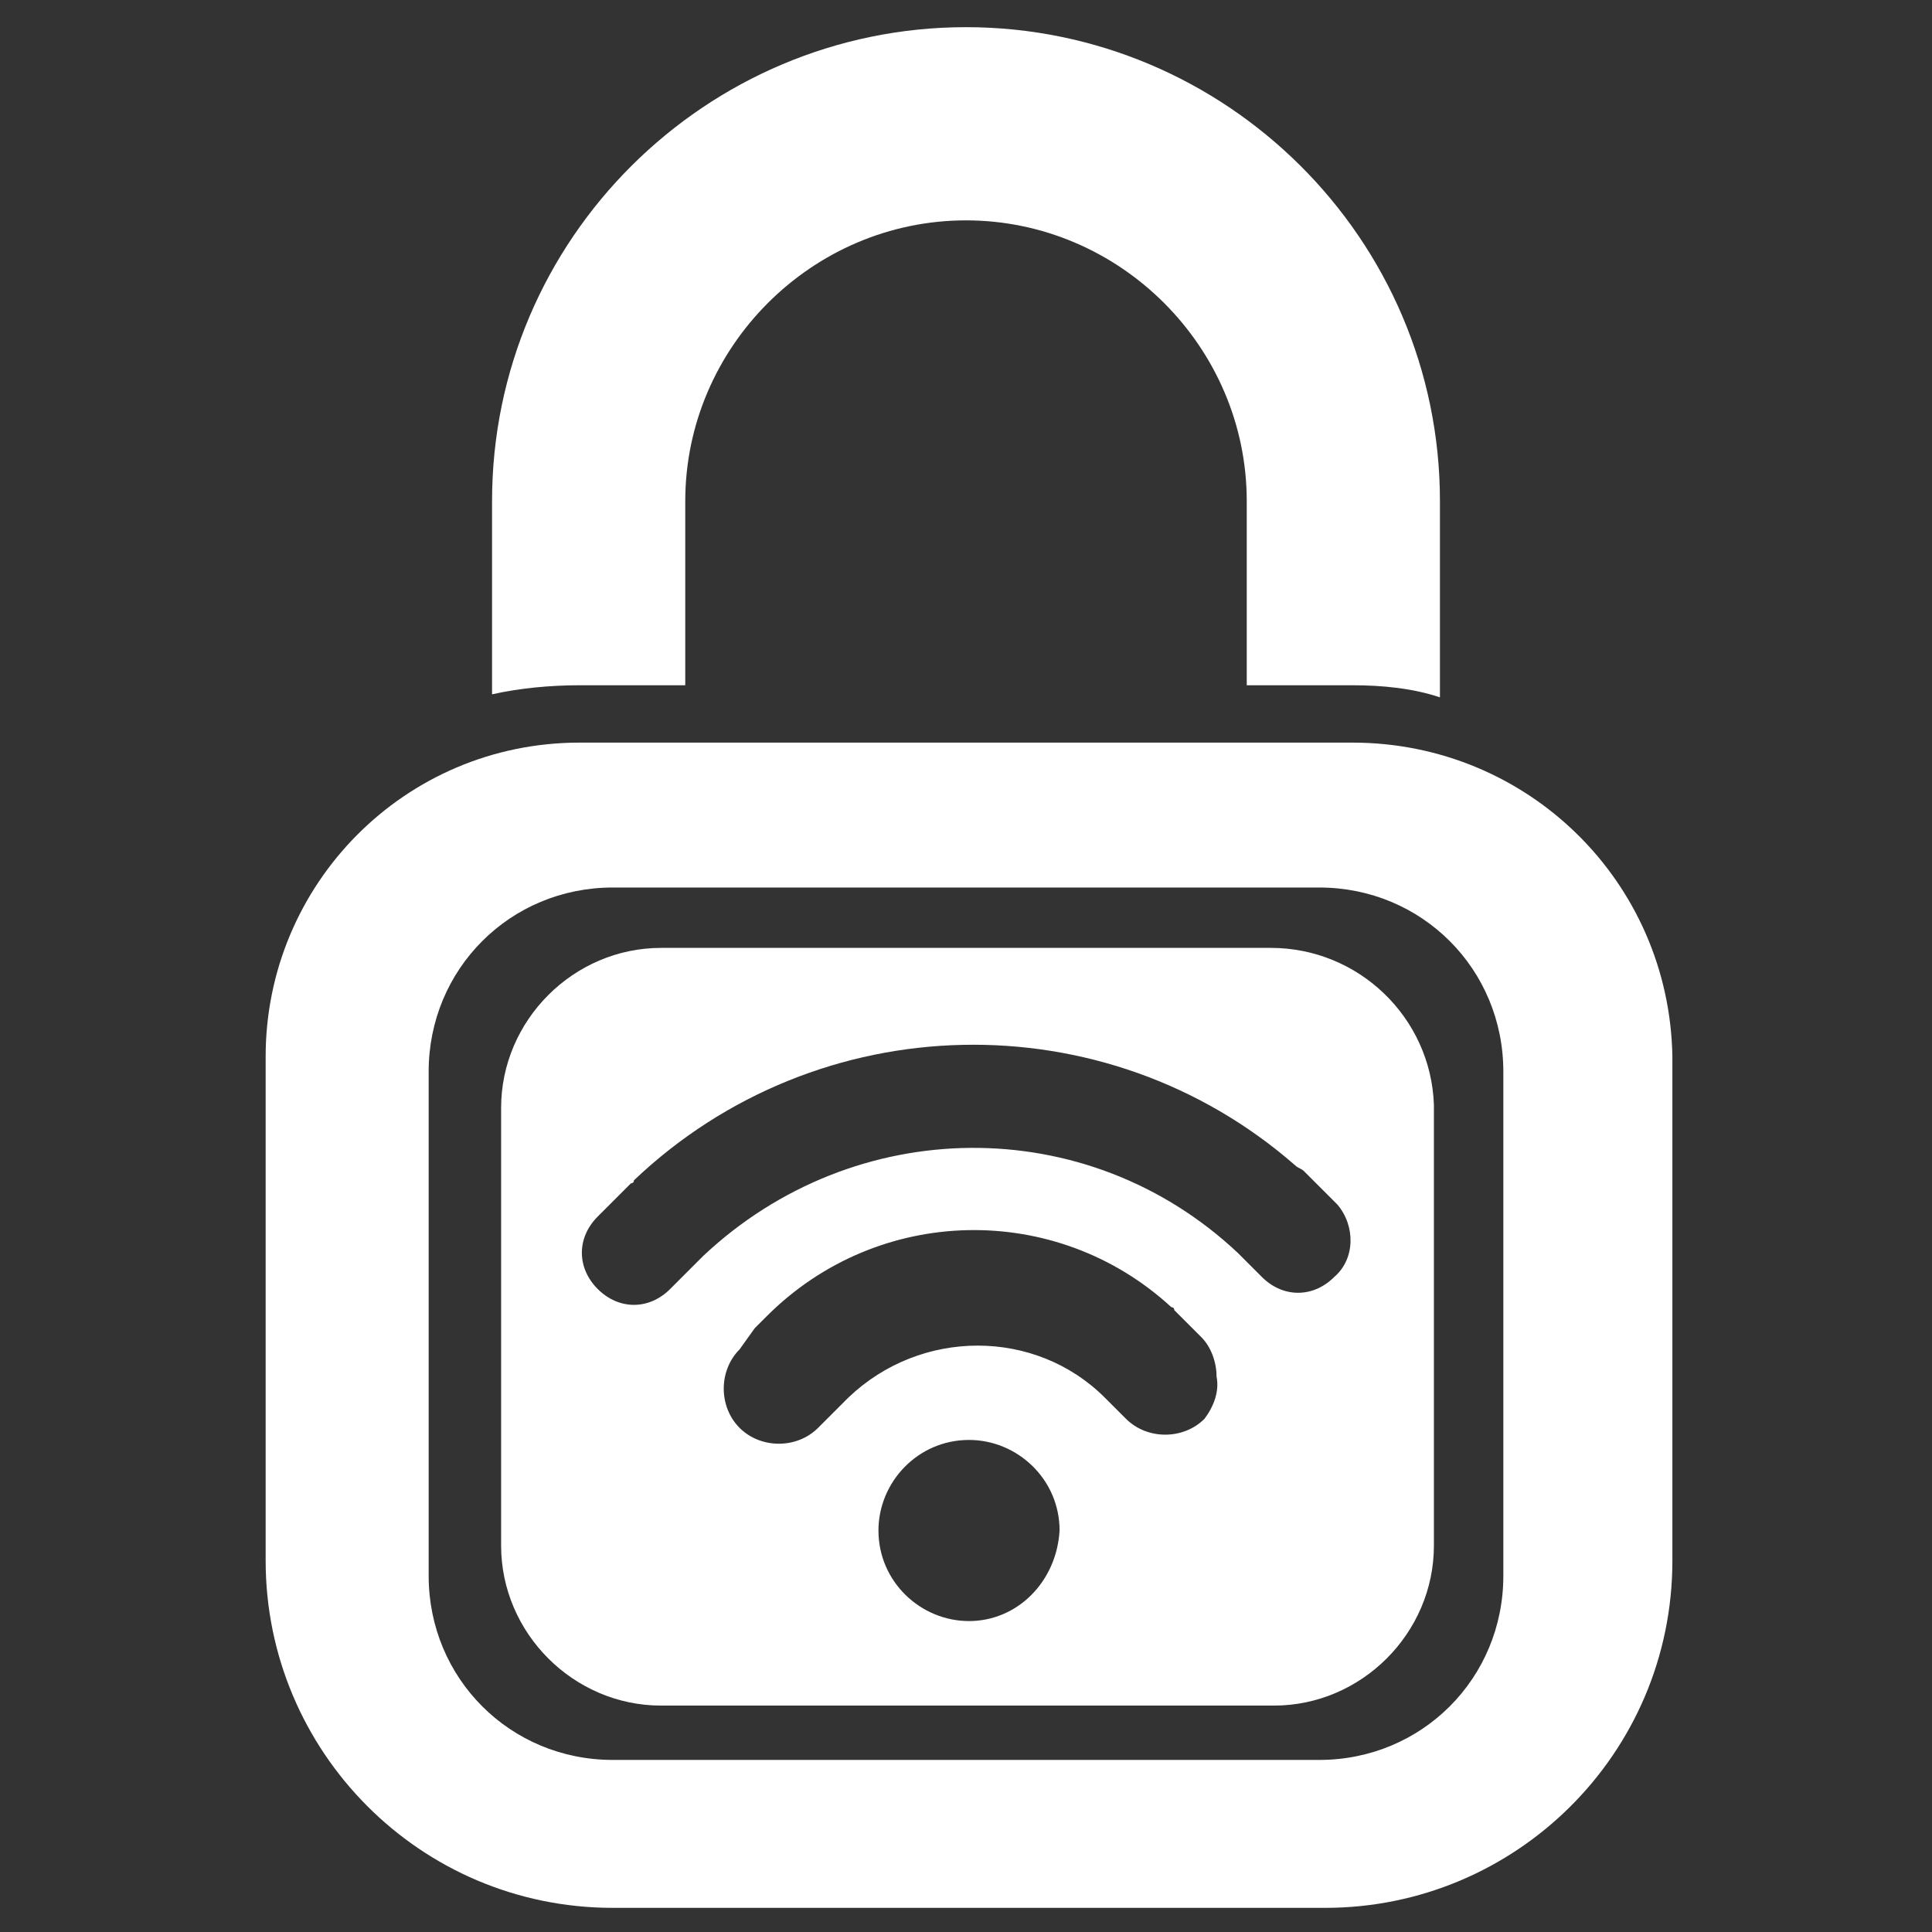
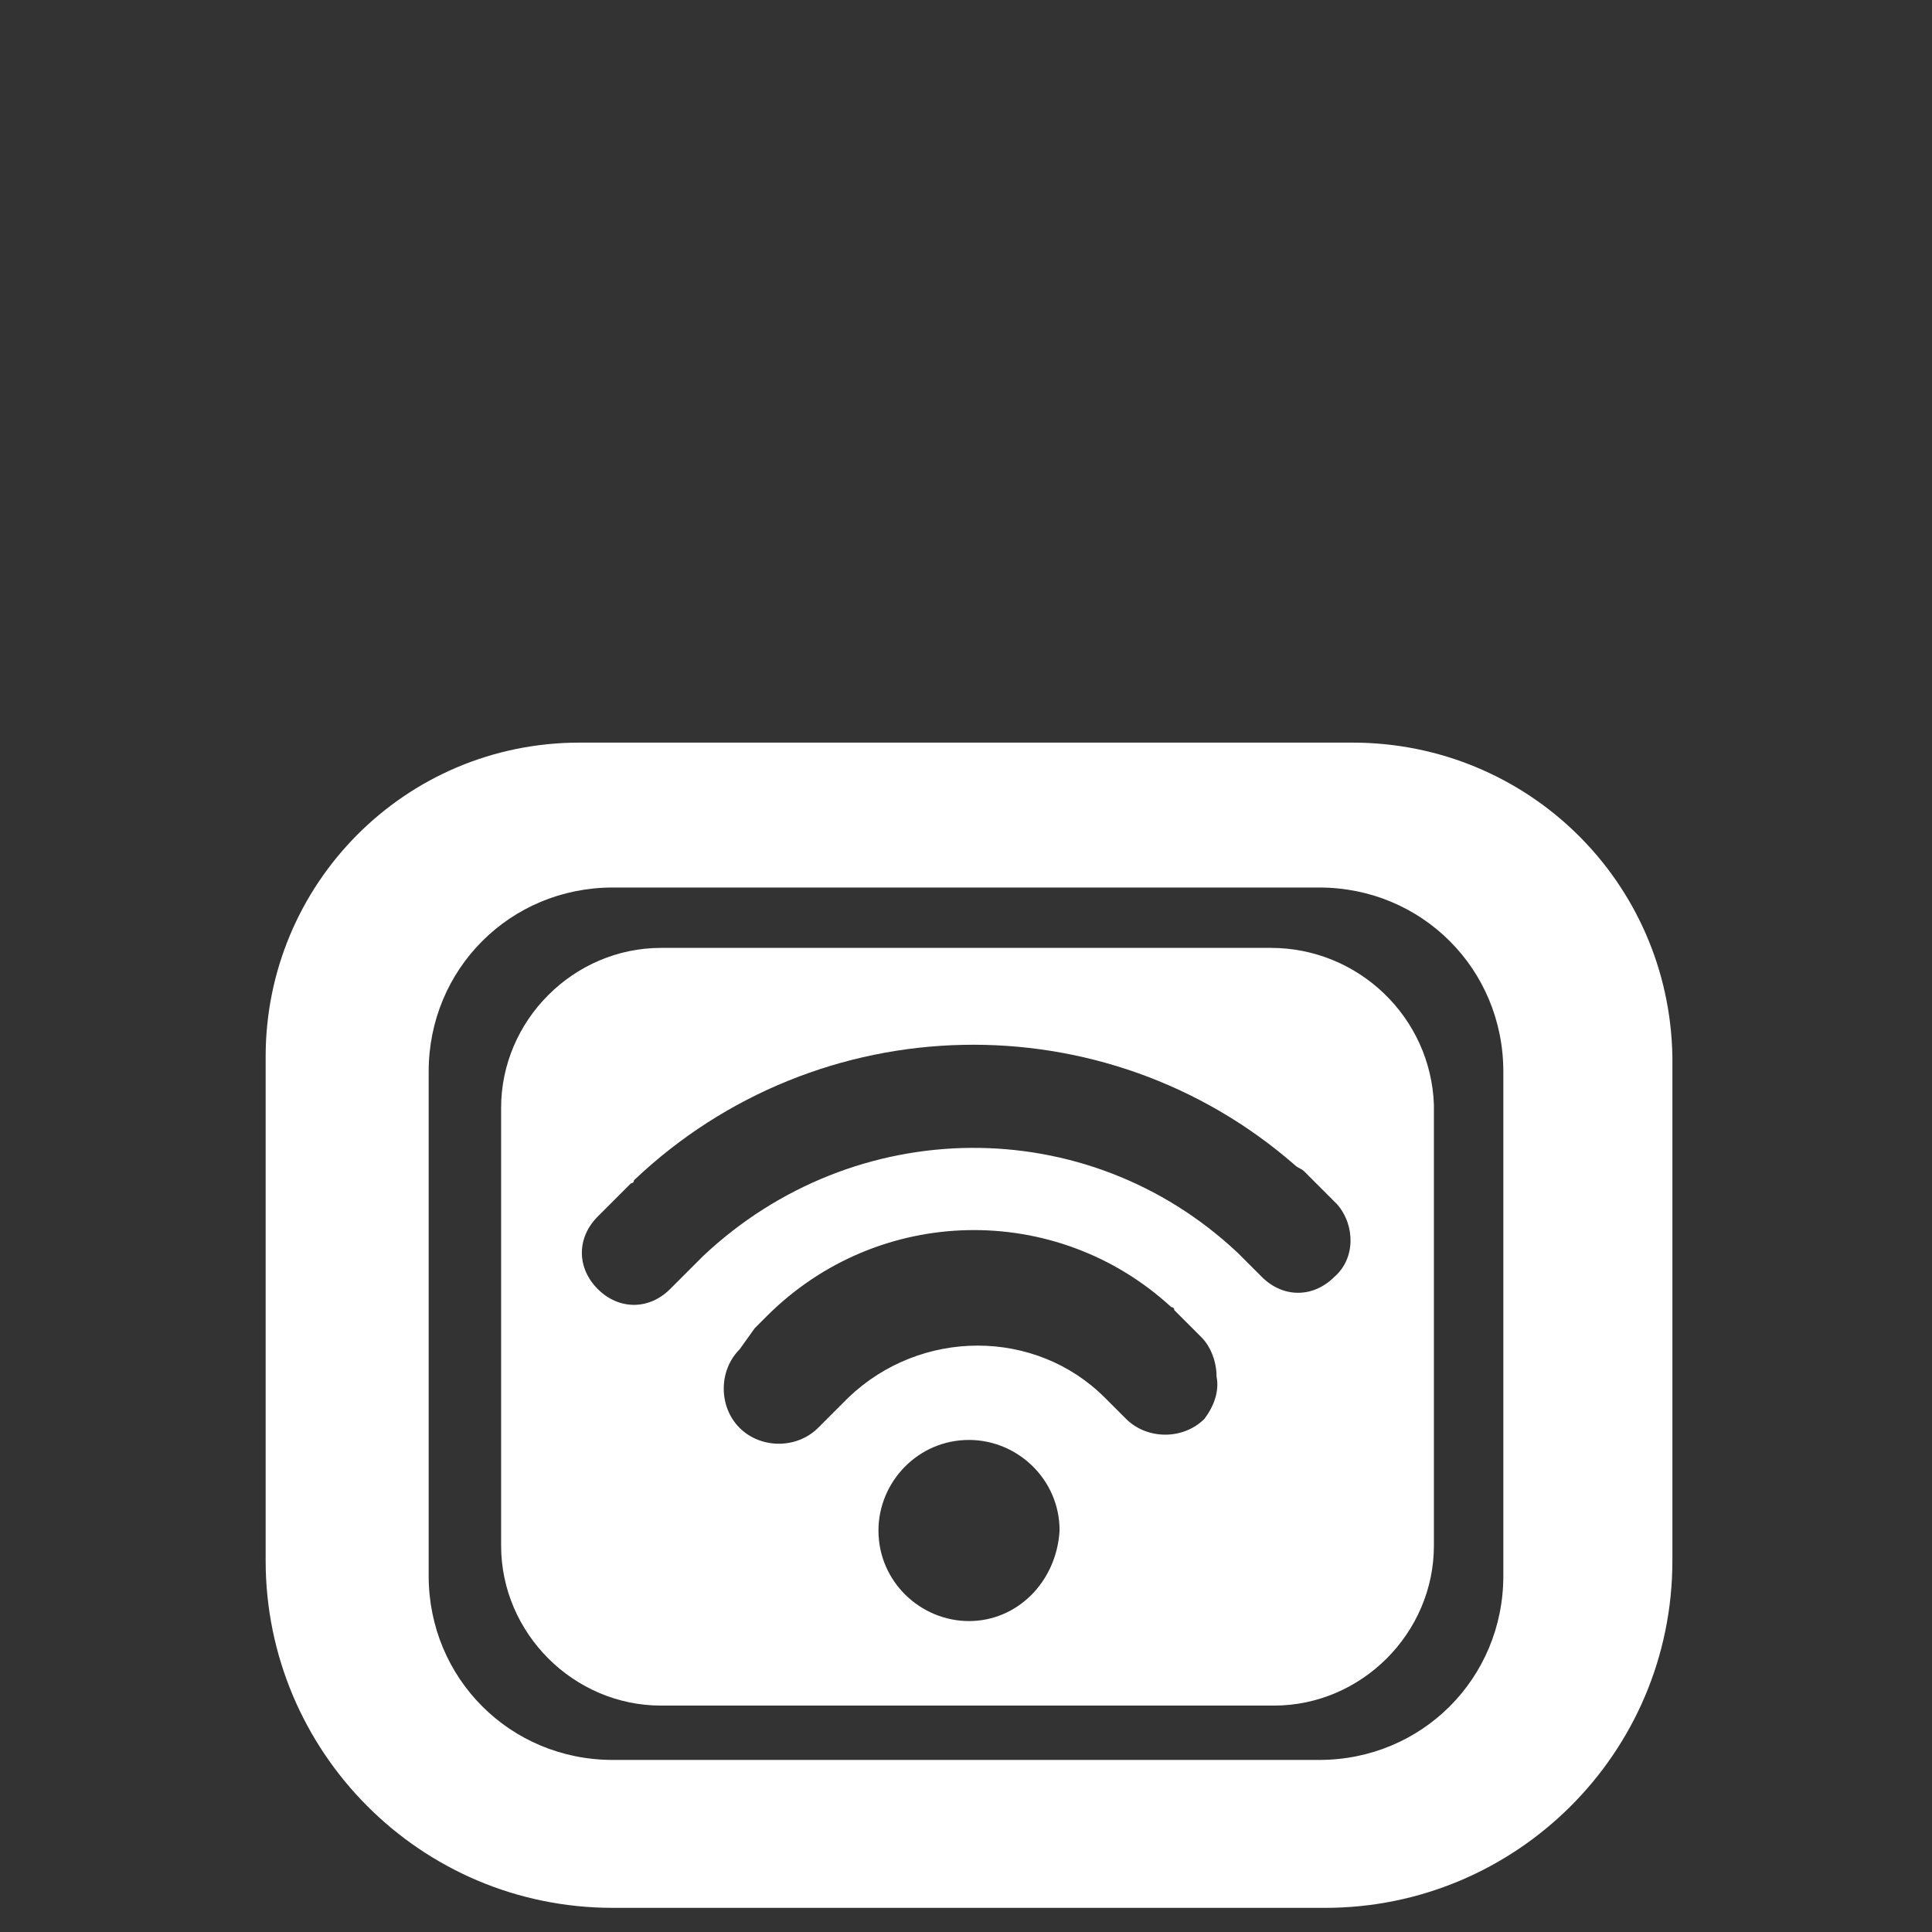
<svg xmlns="http://www.w3.org/2000/svg" version="1.1" id="Layer_1" x="0px" y="0px" viewBox="0 0 64 64" style="enable-background:new 0 0 64 64;" xml:space="preserve">
  <rect x="0" y="0" width="64" height="64" fill="#333333" stroke="none" />
  <style type="text/css">
	.st0{fill:#FFFFFF;}
</style>
  <g>
    <path class="st0" d="M44.8,24.6H19.2c-5.8,0-10.4,4.7-10.4,10.4v16.7c0,6.3,5.1,11.5,11.5,11.5h23.6c6.3,0,11.5-5.1,11.5-11.5V35   C55.3,29.2,50.6,24.6,44.8,24.6z M49.8,52.2c0,3.4-2.7,6.1-6.1,6.1H20.3c-3.4,0-6.1-2.7-6.1-6.1V35.5c0-3.4,2.7-6.1,6.1-6.1h23.4   c3.4,0,6.1,2.7,6.1,6.1C49.8,35.5,49.8,52.2,49.8,52.2z" />
-     <path class="st0" d="M19.2,22.7h3.5v-6.1c0-5.1,4.2-9.3,9.3-9.3c5.1,0,9.3,4.2,9.3,9.3v6.1h3.5c1,0,2,0.1,2.9,0.4v-6.5   c0-8.7-7.1-15.7-15.7-15.7S16.3,7.9,16.3,16.6V23C17.2,22.8,18.2,22.7,19.2,22.7z" />
    <path class="st0" d="M42.1,31.4H21.9c-2.9,0-5.3,2.4-5.3,5.3v14.5c0,2.9,2.4,5.3,5.3,5.3h20.3c2.9,0,5.3-2.4,5.3-5.3V36.6   C47.4,33.7,45,31.4,42.1,31.4z M32.1,53.7c-1.6,0-3-1.3-3-3c0-1.6,1.3-3,3-3c1.6,0,3,1.3,3,3C35,52.4,33.7,53.7,32.1,53.7z    M39.9,47c-0.7,0.7-1.9,0.7-2.6,0l-0.7-0.7c-2.3-2.3-6.1-2.3-8.5,0l-1,1c-0.7,0.7-1.9,0.7-2.6,0c-0.7-0.7-0.7-1.9,0-2.6L25,44   l0.4-0.4c3.7-3.7,9.6-3.8,13.4-0.3c0,0,0.1,0,0.1,0.1l0.1,0.1c0,0,0.1,0.1,0.1,0.1l0.7,0.7c0.3,0.3,0.5,0.8,0.5,1.3   C40.4,46.1,40.2,46.6,39.9,47z M44.2,42.3c-0.7,0.7-1.7,0.7-2.4,0L41,41.5c-5-4.7-12.7-4.6-17.7,0.1c0,0,0,0,0,0l-1.1,1.1   c-0.7,0.7-1.7,0.7-2.4,0c-0.7-0.7-0.7-1.7,0-2.4l1.1-1.1c0,0,0.1,0,0.1-0.1c6.1-5.8,15.6-6,21.9-0.5c0.1,0.1,0.2,0.1,0.3,0.2   l0.5,0.5c0,0,0,0,0,0l0.6,0.6C44.9,40.6,44.9,41.7,44.2,42.3z" />
  </g>
</svg>